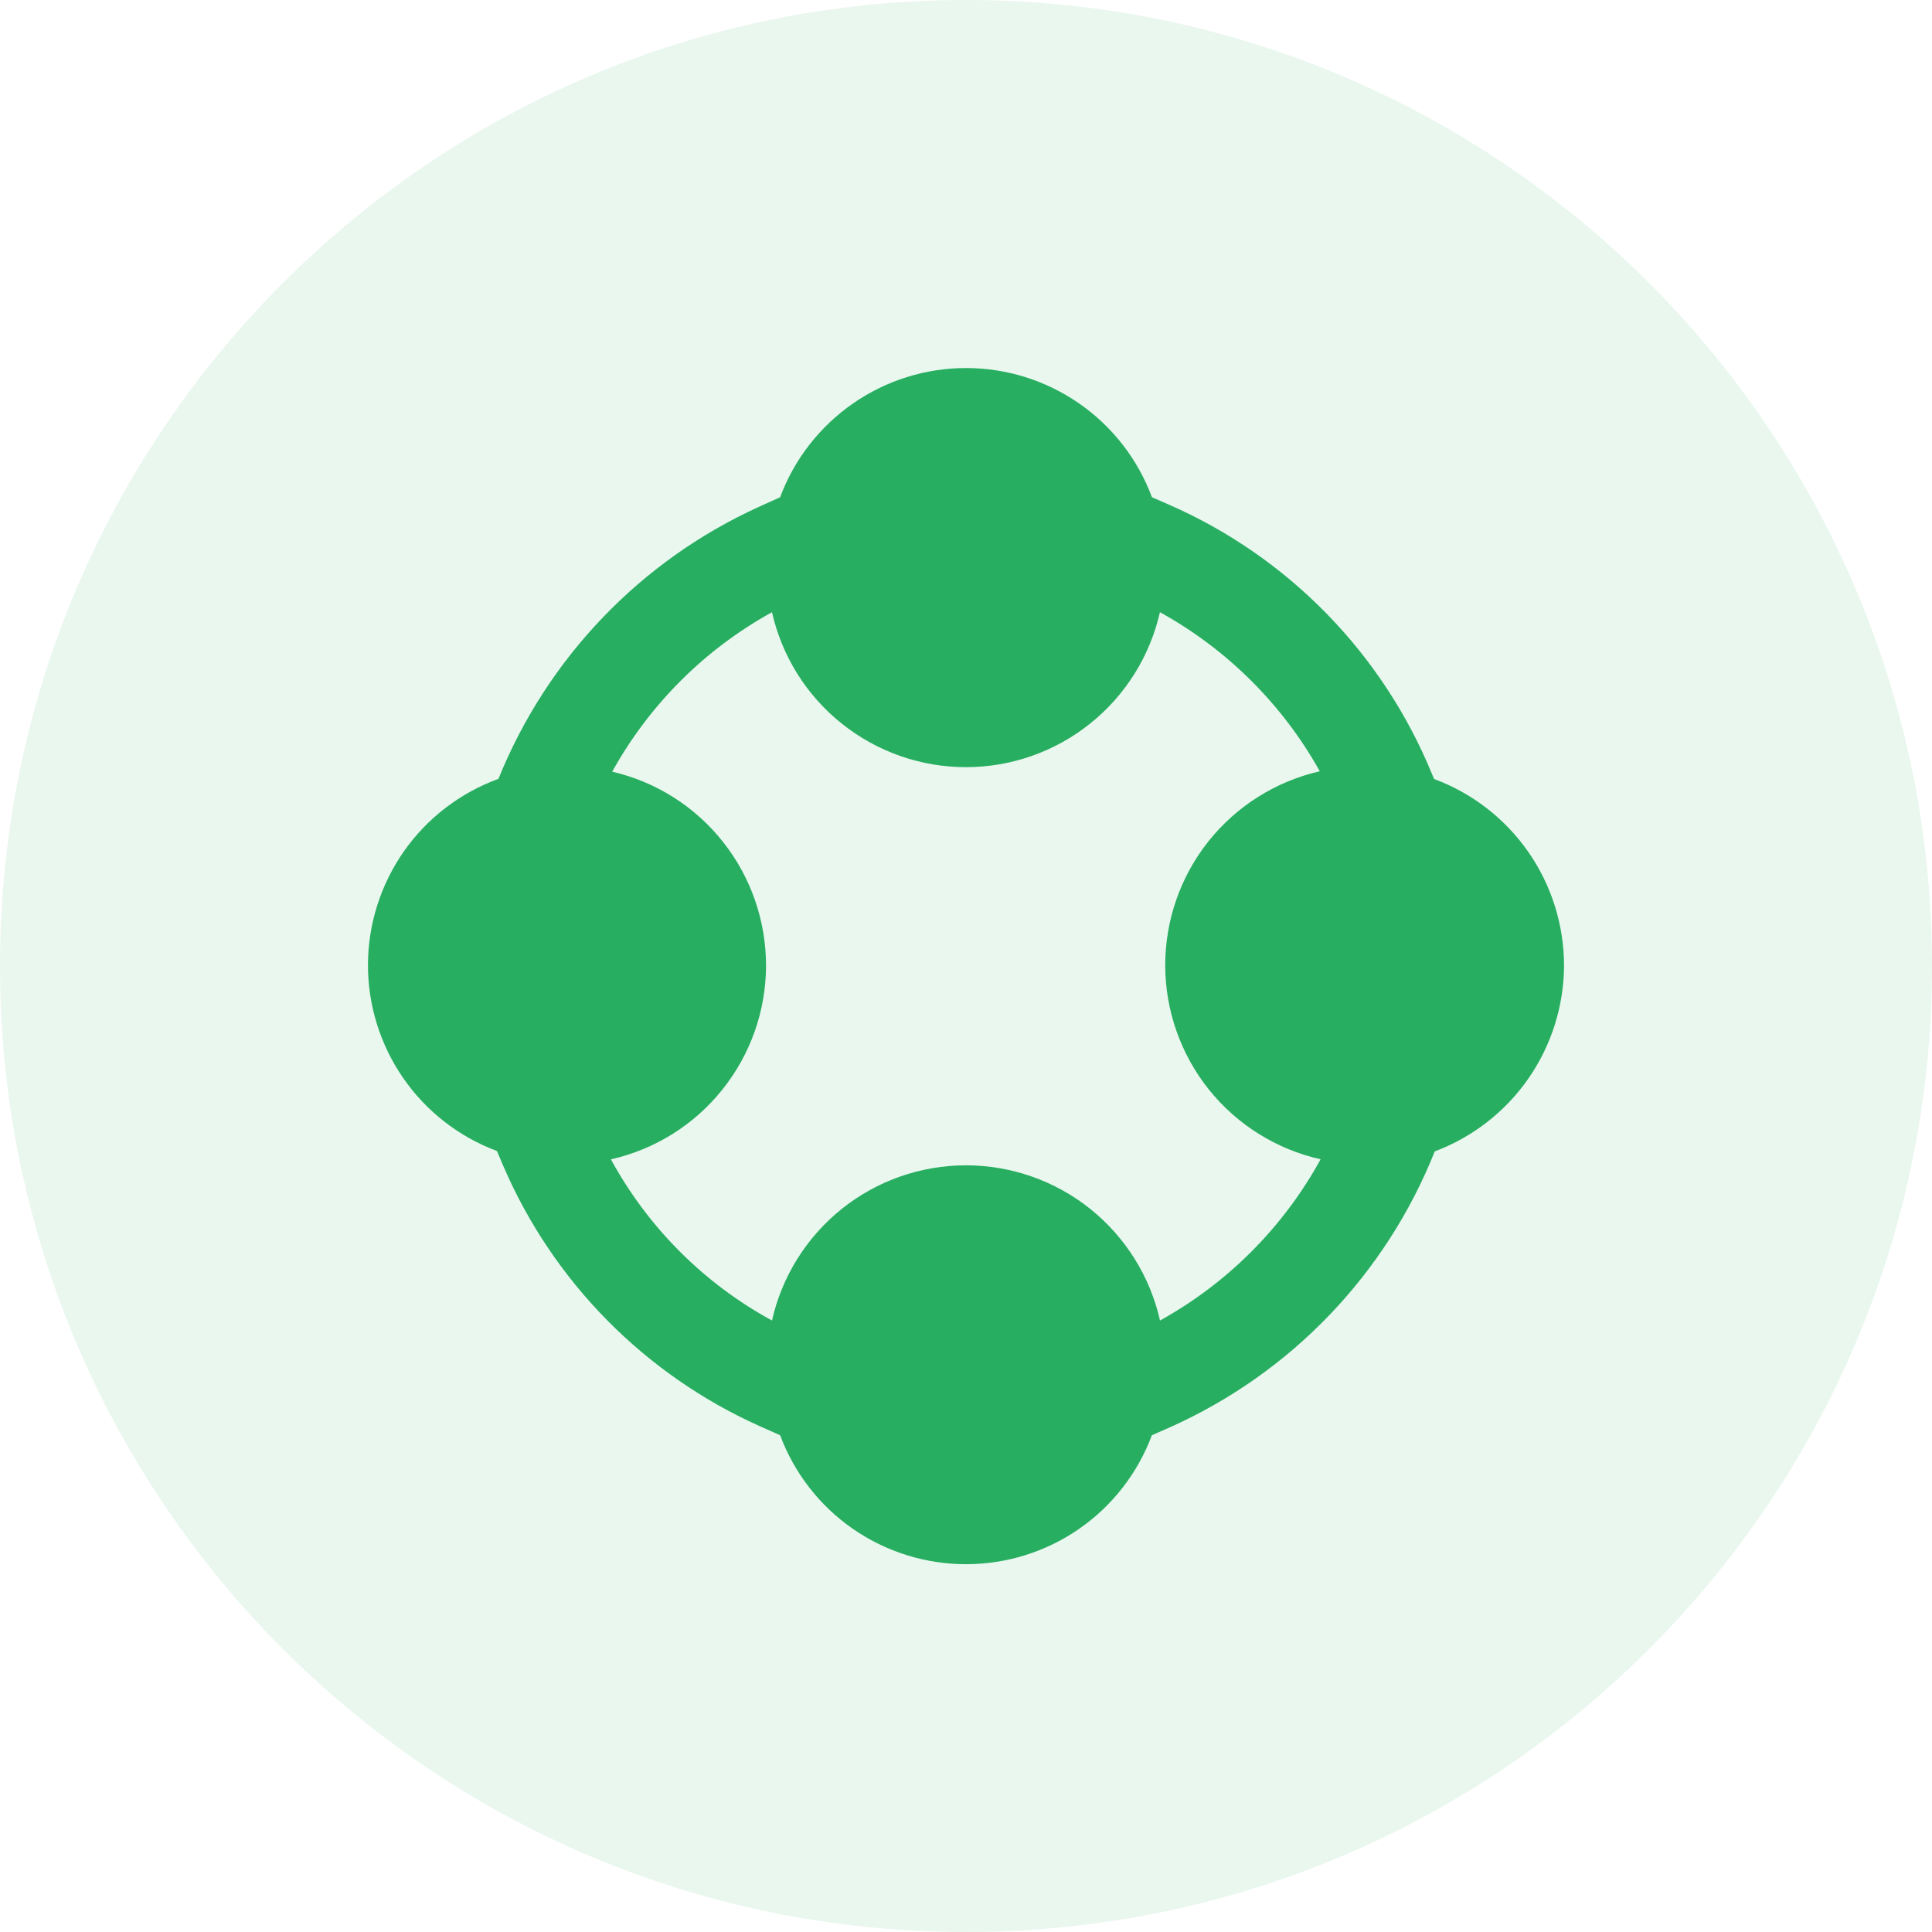
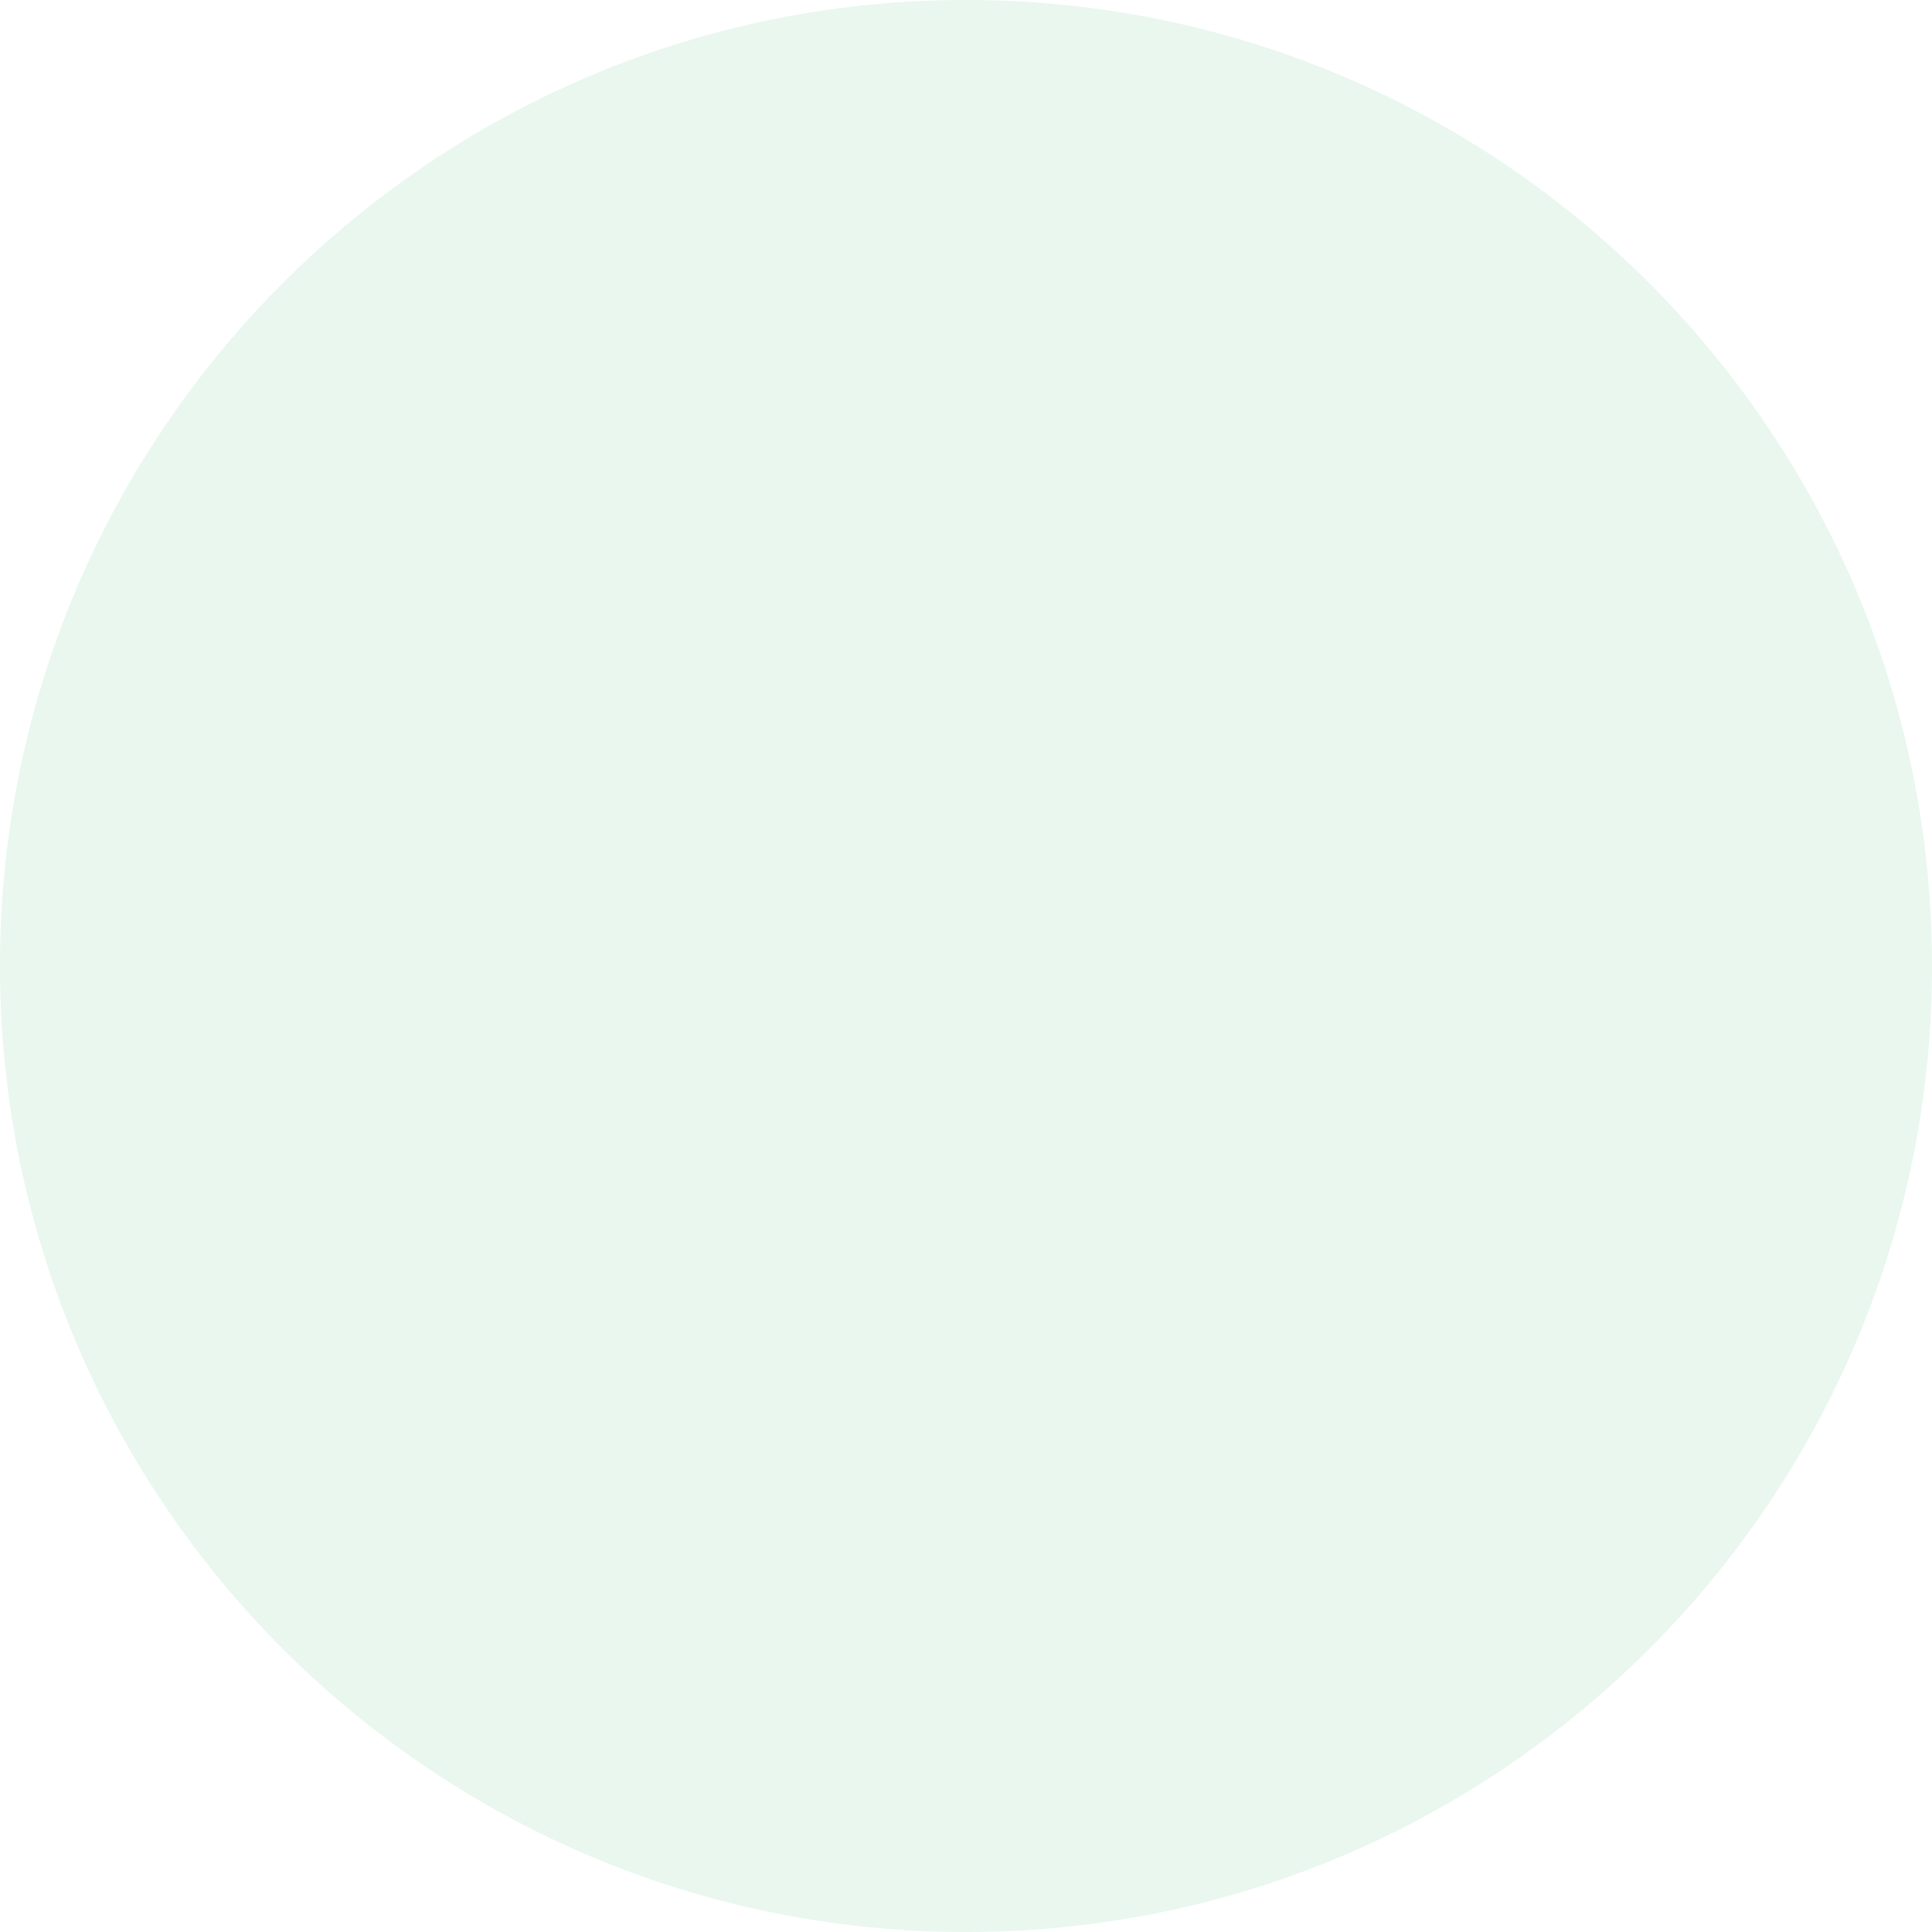
<svg xmlns="http://www.w3.org/2000/svg" width="24" height="24" viewBox="0 0 24 24" fill="none">
  <path d="M0 12C0 5.373 5.373 0 12 0C18.627 0 24 5.373 24 12C24 18.627 18.627 24 12 24C5.373 24 0 18.627 0 12Z" fill="#27AE60" fill-opacity="0.1" />
-   <path d="M19.429 11.989C19.427 11.485 19.272 10.994 18.984 10.581C18.695 10.168 18.288 9.852 17.815 9.677L17.791 9.621C17.177 8.119 16.002 6.915 14.514 6.266L14.31 6.177C14.135 5.706 13.82 5.3 13.407 5.013C12.994 4.726 12.504 4.572 12.001 4.572C11.498 4.572 11.007 4.726 10.595 5.013C10.182 5.3 9.866 5.706 9.691 6.177L9.432 6.294C7.958 6.963 6.798 8.174 6.192 9.675C5.718 9.848 5.309 10.161 5.019 10.573C4.73 10.986 4.573 11.477 4.571 11.98C4.569 12.484 4.722 12.976 5.008 13.391C5.295 13.806 5.701 14.122 6.173 14.298L6.252 14.484C6.873 15.926 8.014 17.081 9.448 17.721L9.691 17.829C9.867 18.3 10.182 18.706 10.595 18.992C11.008 19.278 11.498 19.431 12 19.431C12.502 19.431 12.993 19.278 13.405 18.992C13.818 18.706 14.133 18.3 14.309 17.829L14.536 17.729C16.036 17.058 17.215 15.829 17.823 14.303C18.294 14.126 18.7 13.81 18.987 13.397C19.274 12.983 19.428 12.492 19.429 11.989ZM14.41 16.404C14.287 15.857 13.981 15.368 13.543 15.017C13.105 14.667 12.561 14.476 12 14.476C11.439 14.476 10.895 14.667 10.457 15.017C10.019 15.368 9.713 15.857 9.59 16.404C8.744 15.943 8.05 15.248 7.589 14.402C8.135 14.278 8.623 13.974 8.972 13.537C9.322 13.101 9.514 12.559 9.516 12C9.517 11.441 9.329 10.897 8.982 10.459C8.635 10.02 8.15 9.712 7.605 9.586C8.067 8.752 8.755 8.065 9.59 7.605C9.713 8.151 10.019 8.64 10.457 8.989C10.895 9.339 11.439 9.53 11.999 9.53C12.56 9.53 13.104 9.339 13.541 8.989C13.979 8.64 14.285 8.151 14.409 7.605C15.243 8.065 15.931 8.75 16.395 9.581C15.849 9.706 15.361 10.013 15.012 10.451C14.663 10.89 14.474 11.434 14.475 11.995C14.476 12.555 14.668 13.098 15.018 13.536C15.369 13.973 15.858 14.278 16.405 14.401C15.943 15.244 15.251 15.938 14.41 16.404Z" fill="#27AE60" />
</svg>